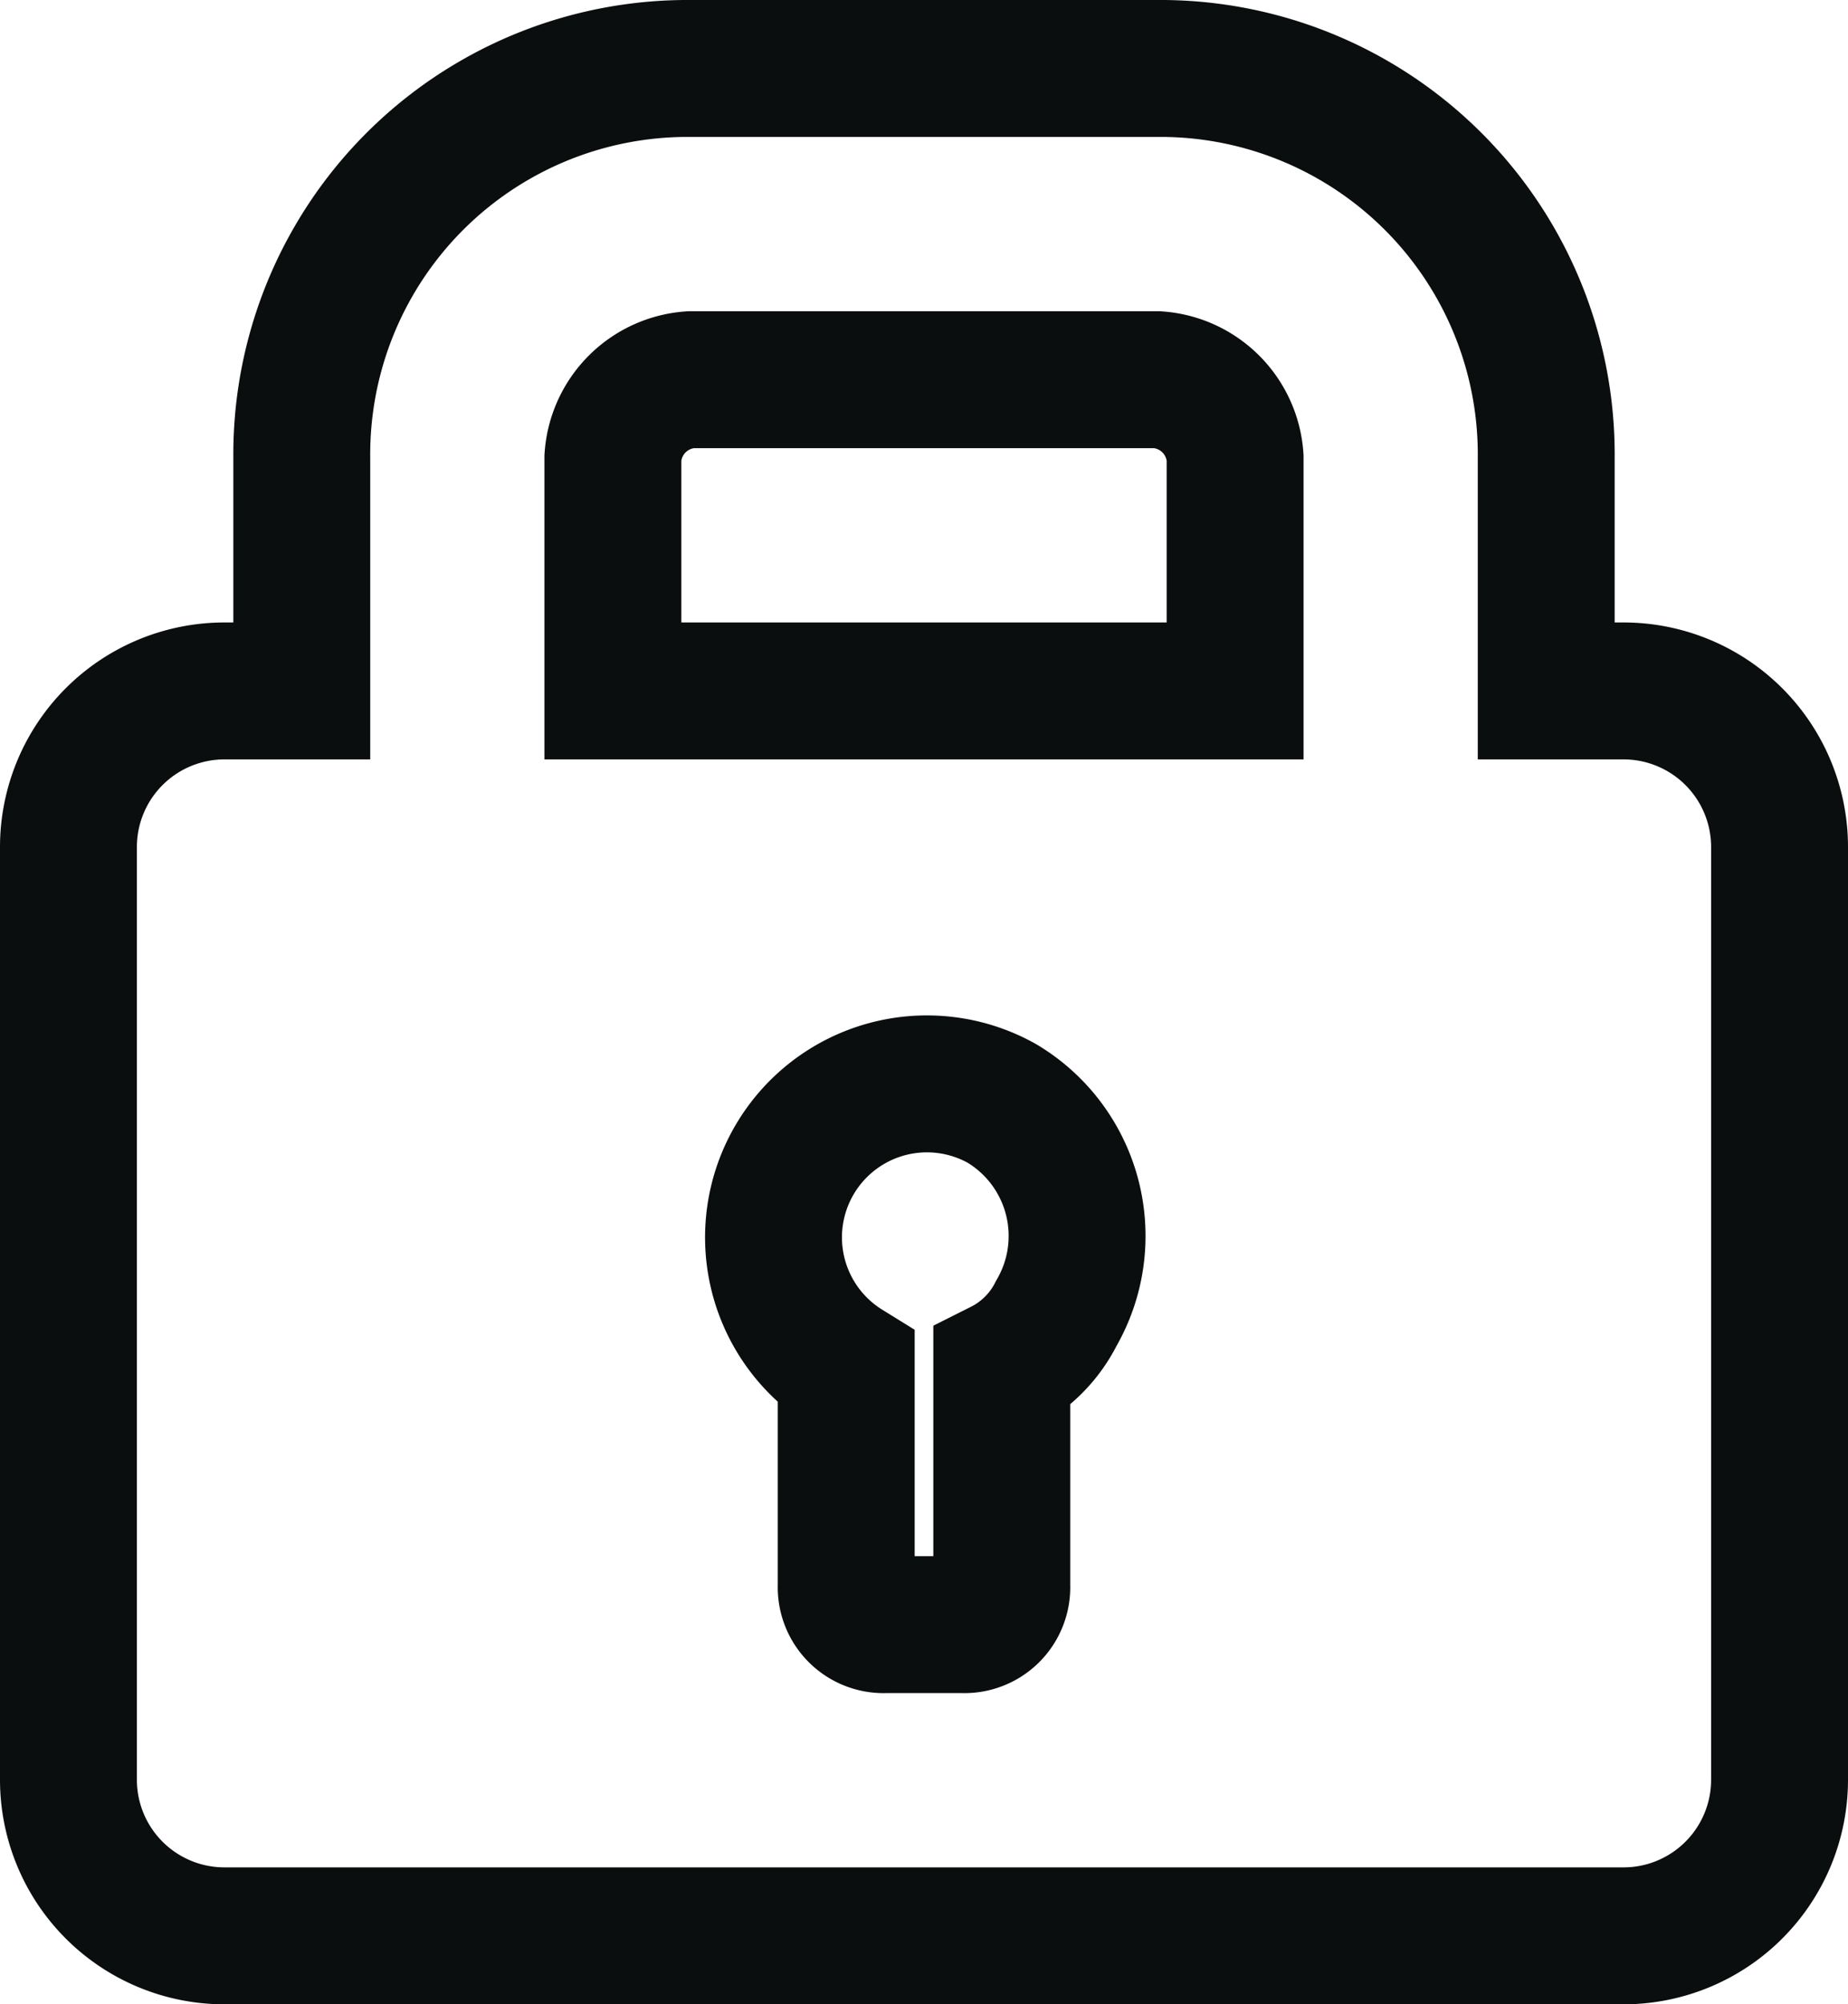
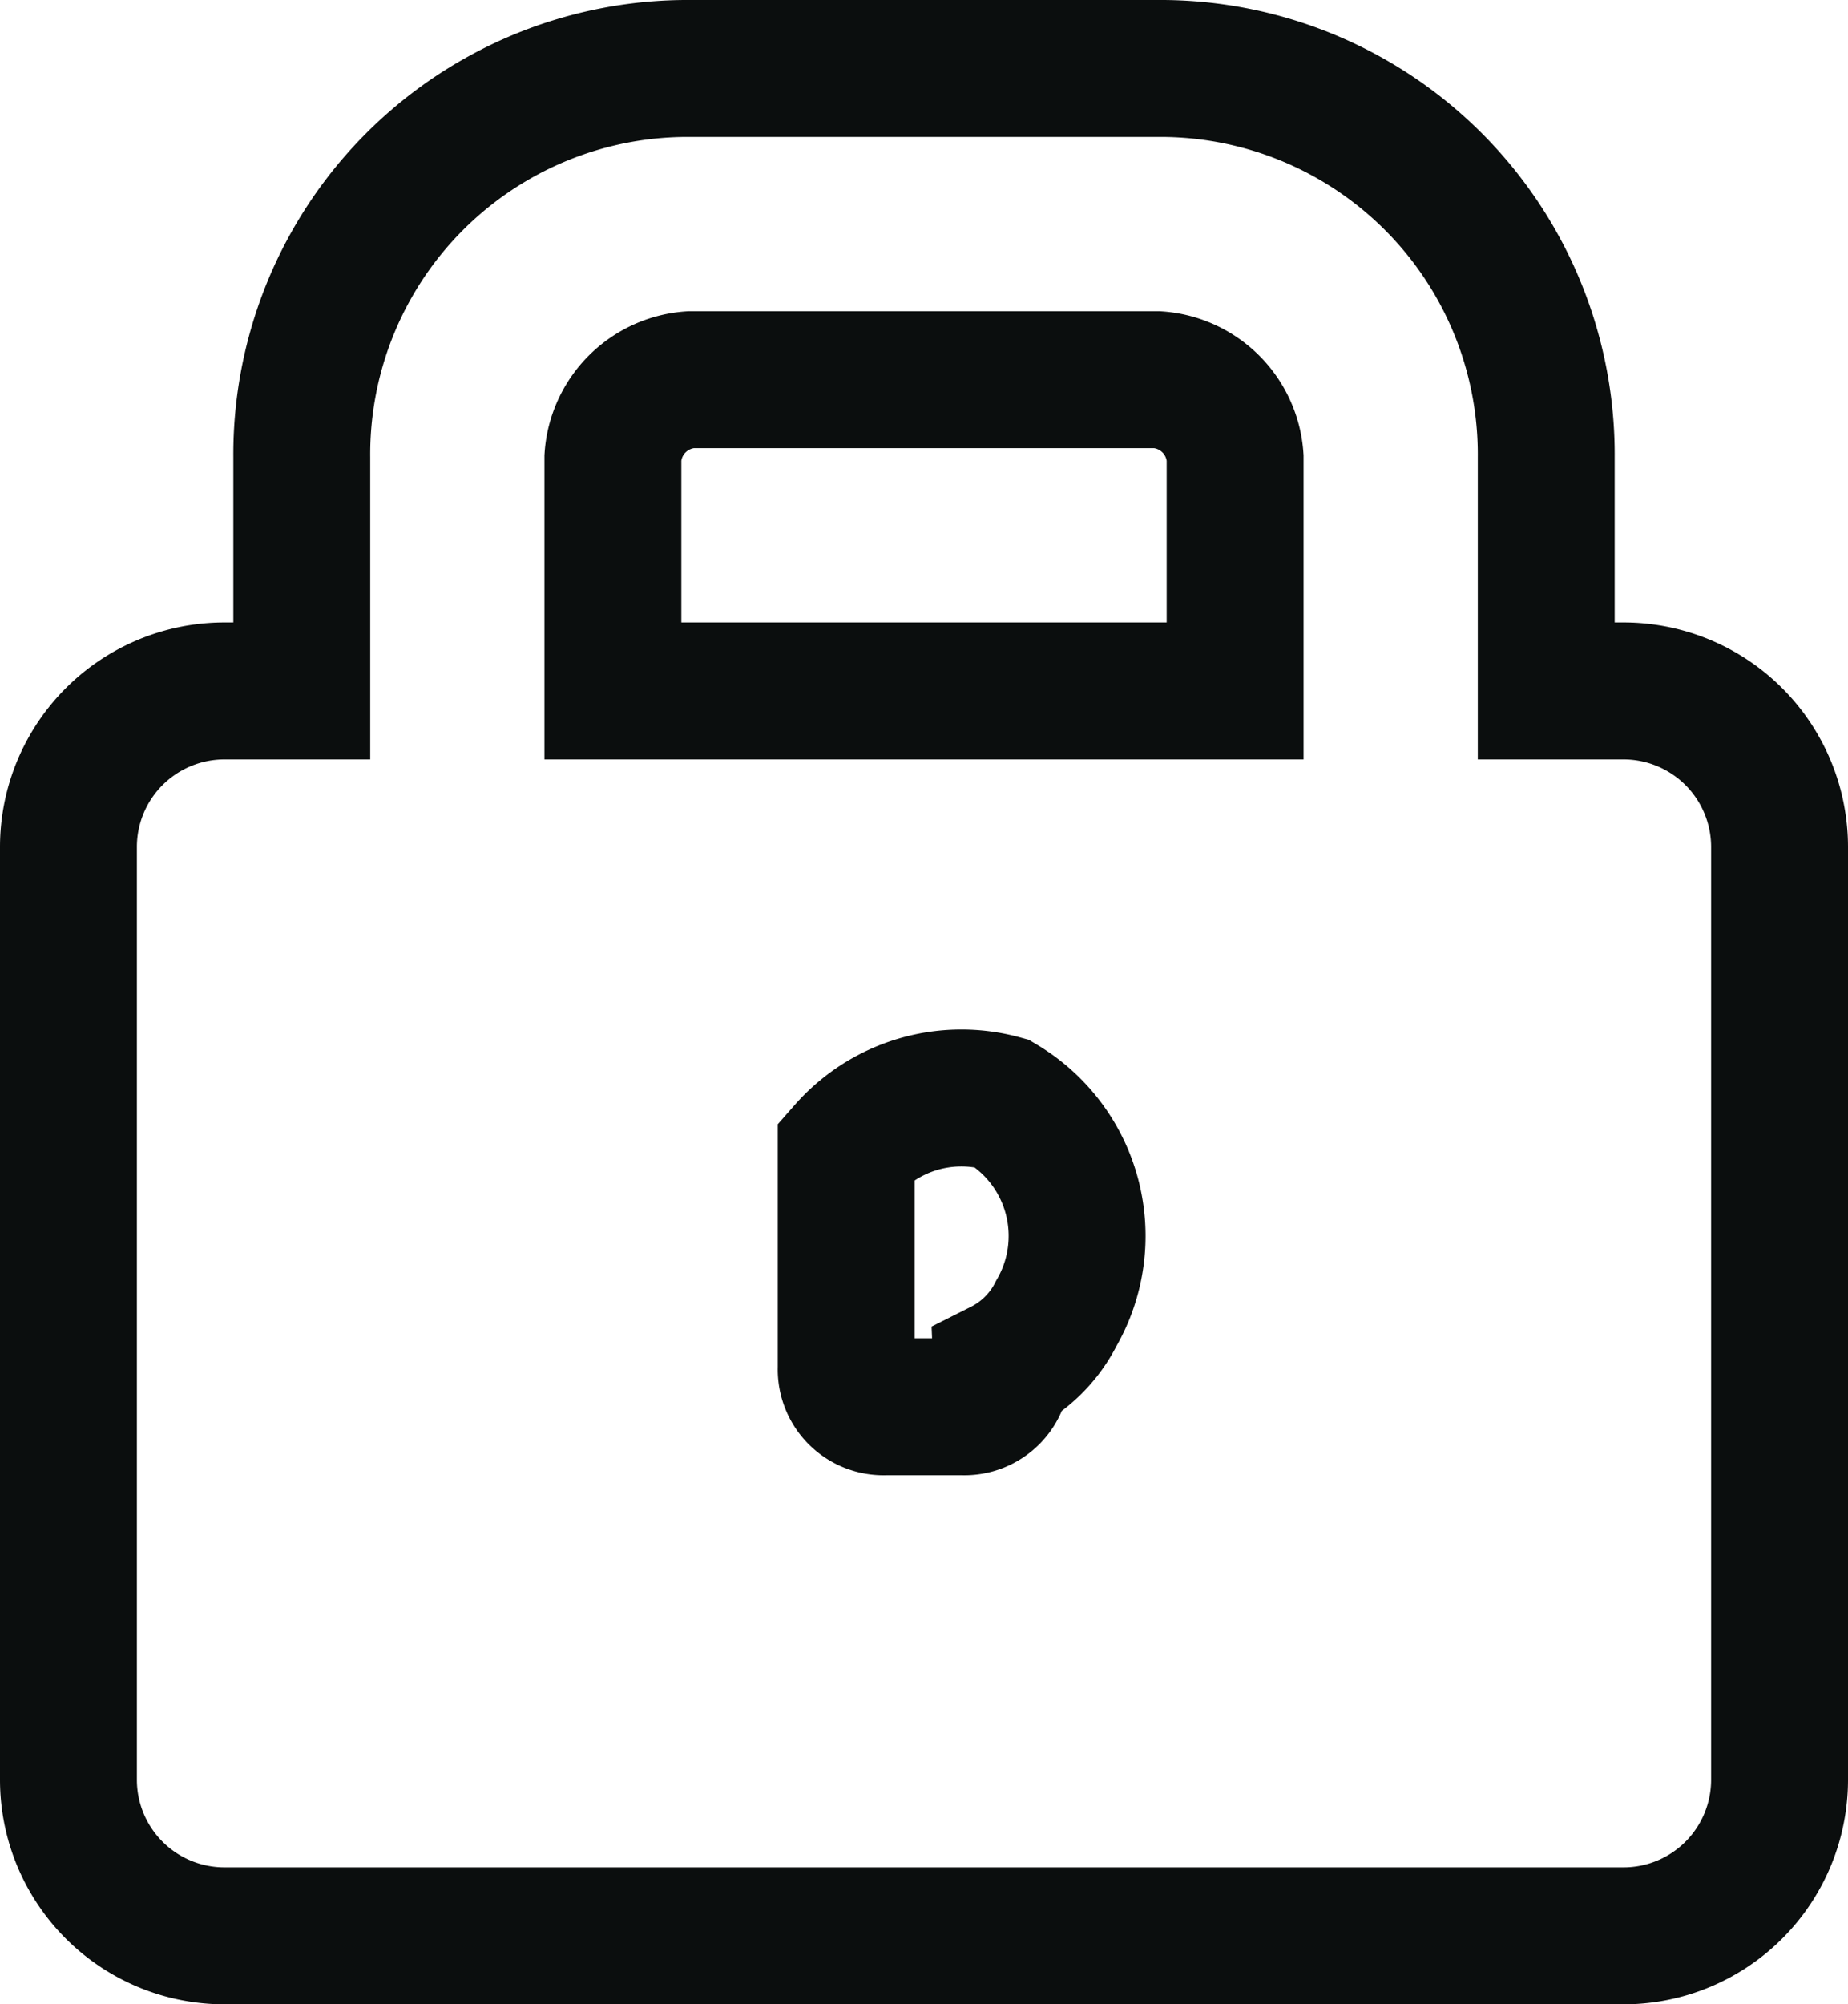
<svg xmlns="http://www.w3.org/2000/svg" width="14.85" height="16.1" viewBox="0 0 14.85 16.1">
-   <path id="Login" d="M12.5,5h-.625V3.125A3.1,3.1,0,0,0,8.75,0H5A3.1,3.1,0,0,0,1.875,3.125V5H1.25A1.254,1.254,0,0,0,0,6.25v7.5A1.254,1.254,0,0,0,1.25,15H12.5a1.254,1.254,0,0,0,1.25-1.25V6.25A1.254,1.254,0,0,0,12.5,5Zm-5,5.438v1.75a.3.3,0,0,1-.312.312H6.563a.3.3,0,0,1-.313-.312v-1.75A1.233,1.233,0,0,1,7.5,8.313,1.24,1.24,0,0,1,7.938,10,.985.985,0,0,1,7.5,10.438ZM9.375,5h-5V3.125A.672.672,0,0,1,5,2.5H8.75a.672.672,0,0,1,.625.625Z" transform="translate(0.55 0.55)" fill="none" stroke="#0b0e0e" stroke-width="1.1" />
+   <path id="Login" d="M12.5,5h-.625V3.125A3.1,3.1,0,0,0,8.75,0H5A3.1,3.1,0,0,0,1.875,3.125V5H1.25A1.254,1.254,0,0,0,0,6.25v7.5A1.254,1.254,0,0,0,1.25,15H12.5a1.254,1.254,0,0,0,1.25-1.25V6.25A1.254,1.254,0,0,0,12.5,5Zm-5,5.438a.3.3,0,0,1-.312.312H6.563a.3.3,0,0,1-.313-.312v-1.75A1.233,1.233,0,0,1,7.5,8.313,1.24,1.24,0,0,1,7.938,10,.985.985,0,0,1,7.5,10.438ZM9.375,5h-5V3.125A.672.672,0,0,1,5,2.5H8.75a.672.672,0,0,1,.625.625Z" transform="translate(0.55 0.55)" fill="none" stroke="#0b0e0e" stroke-width="1.1" />
</svg>